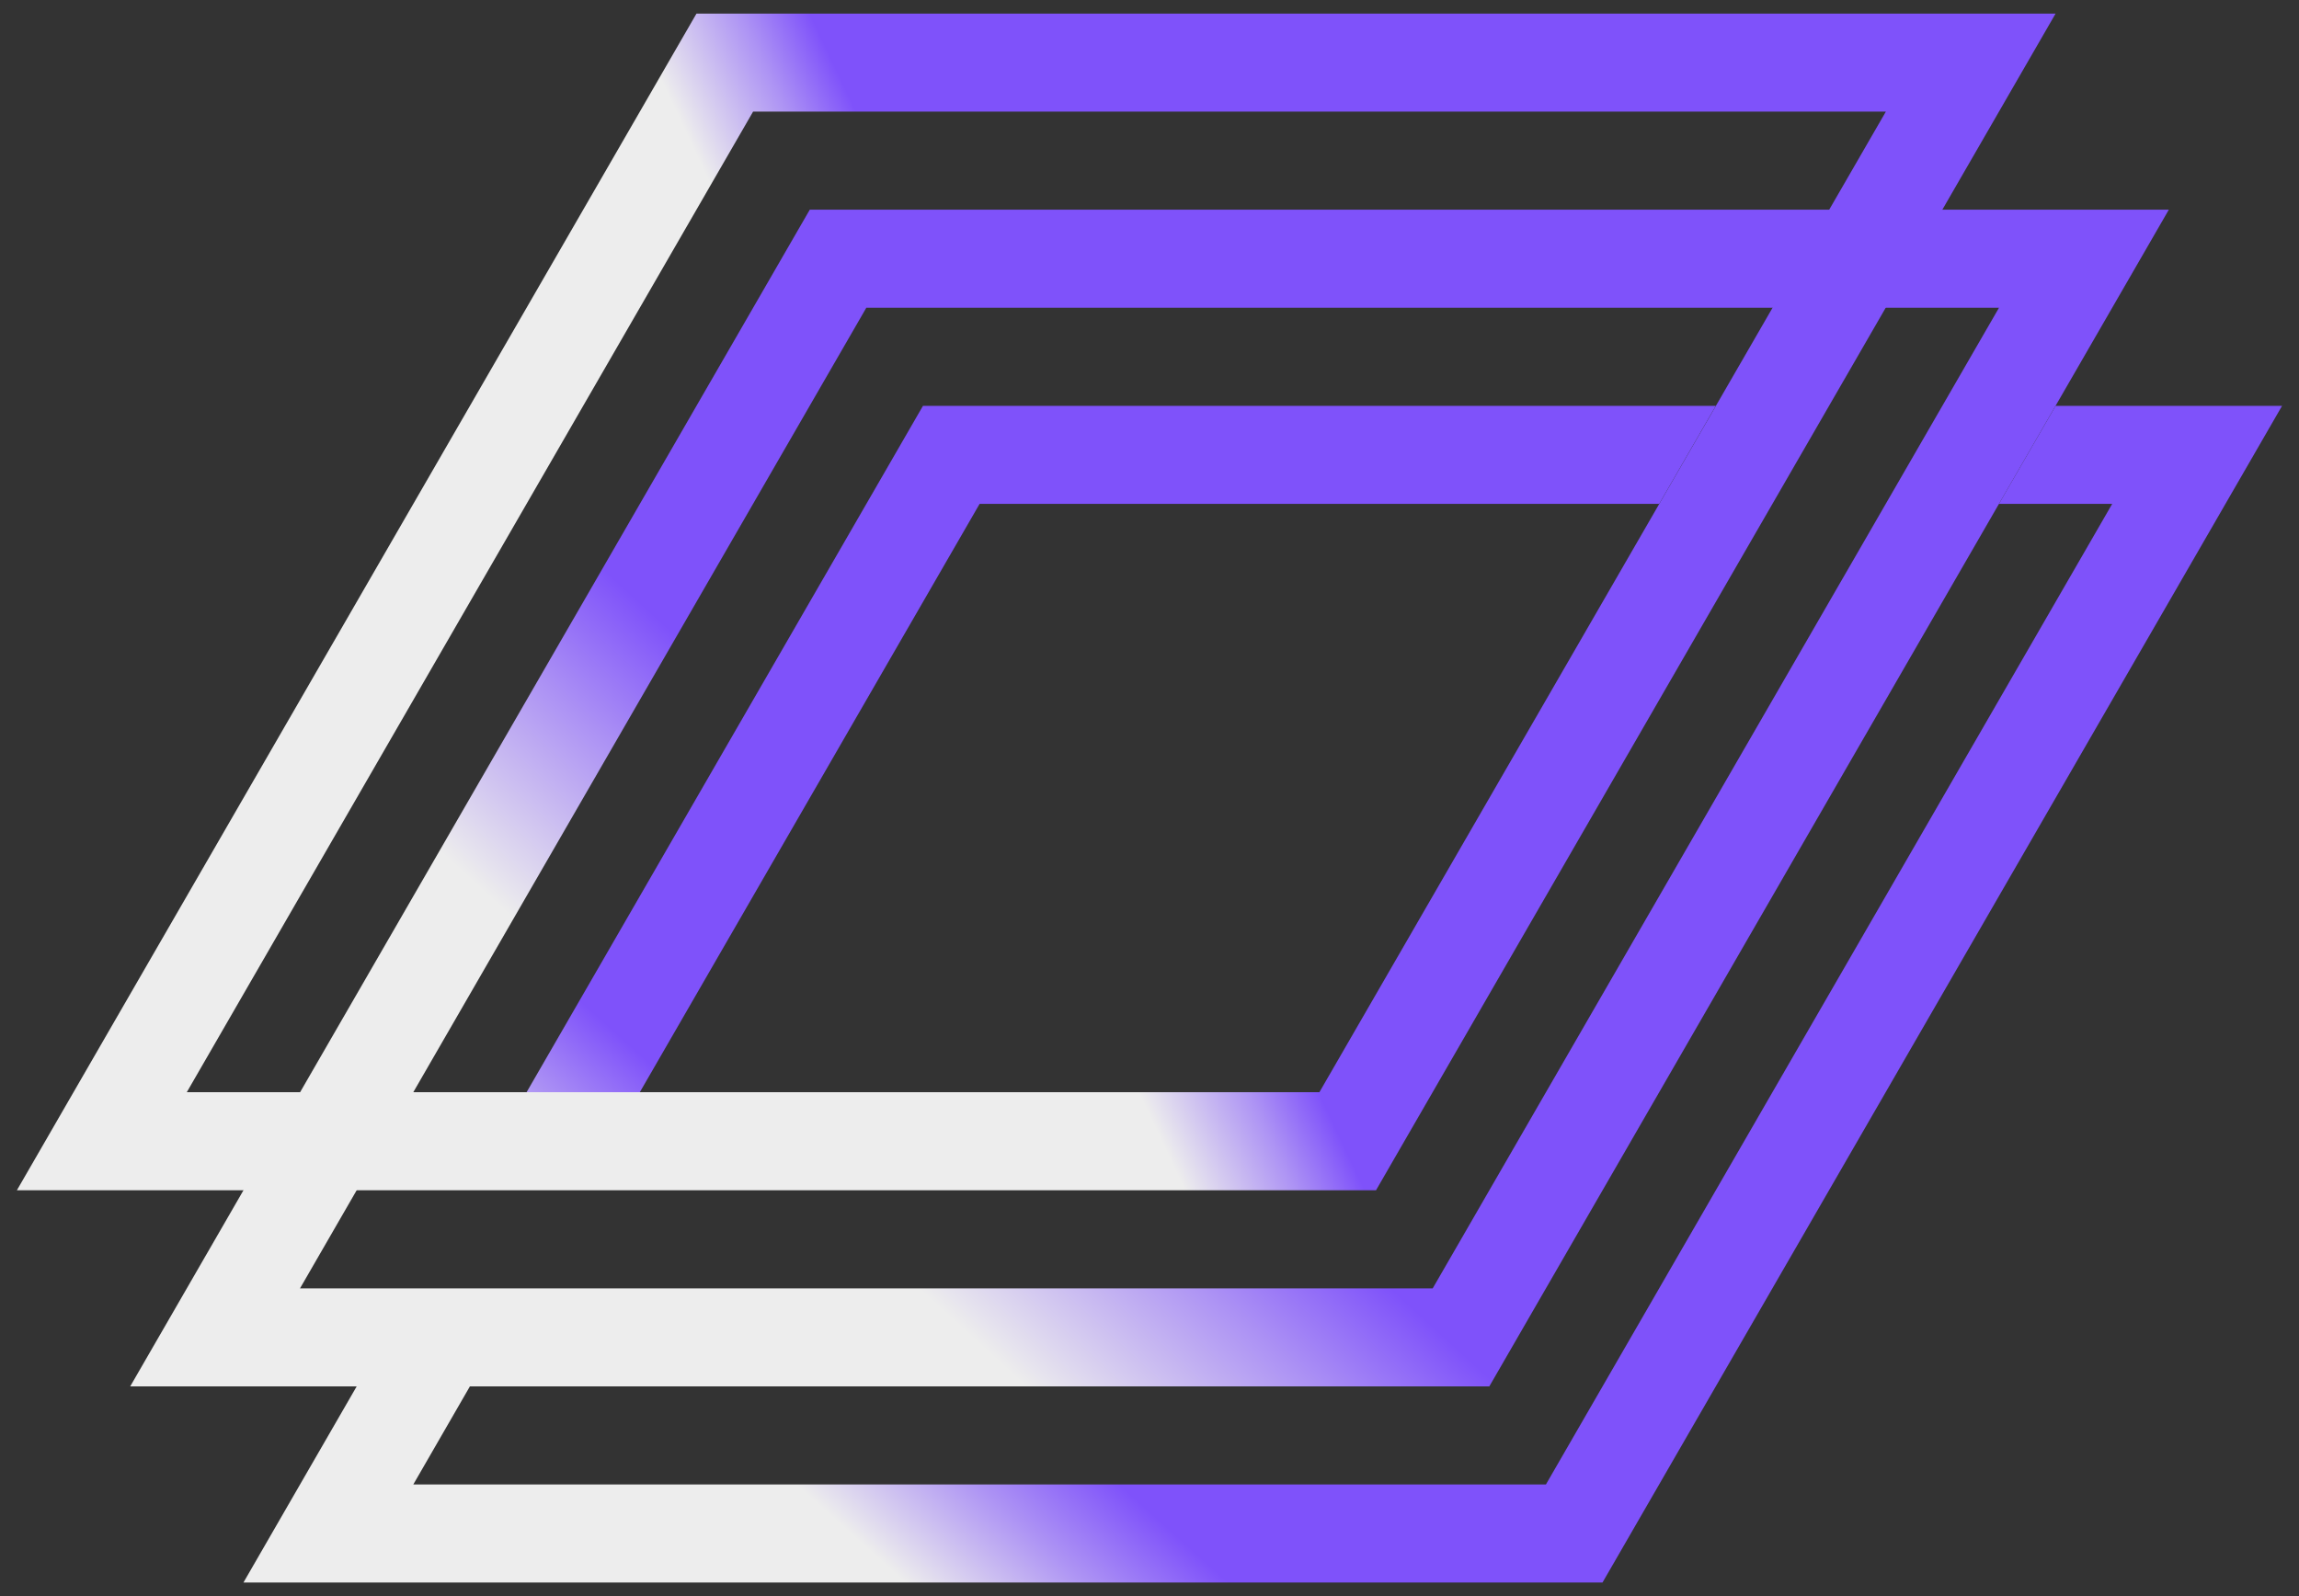
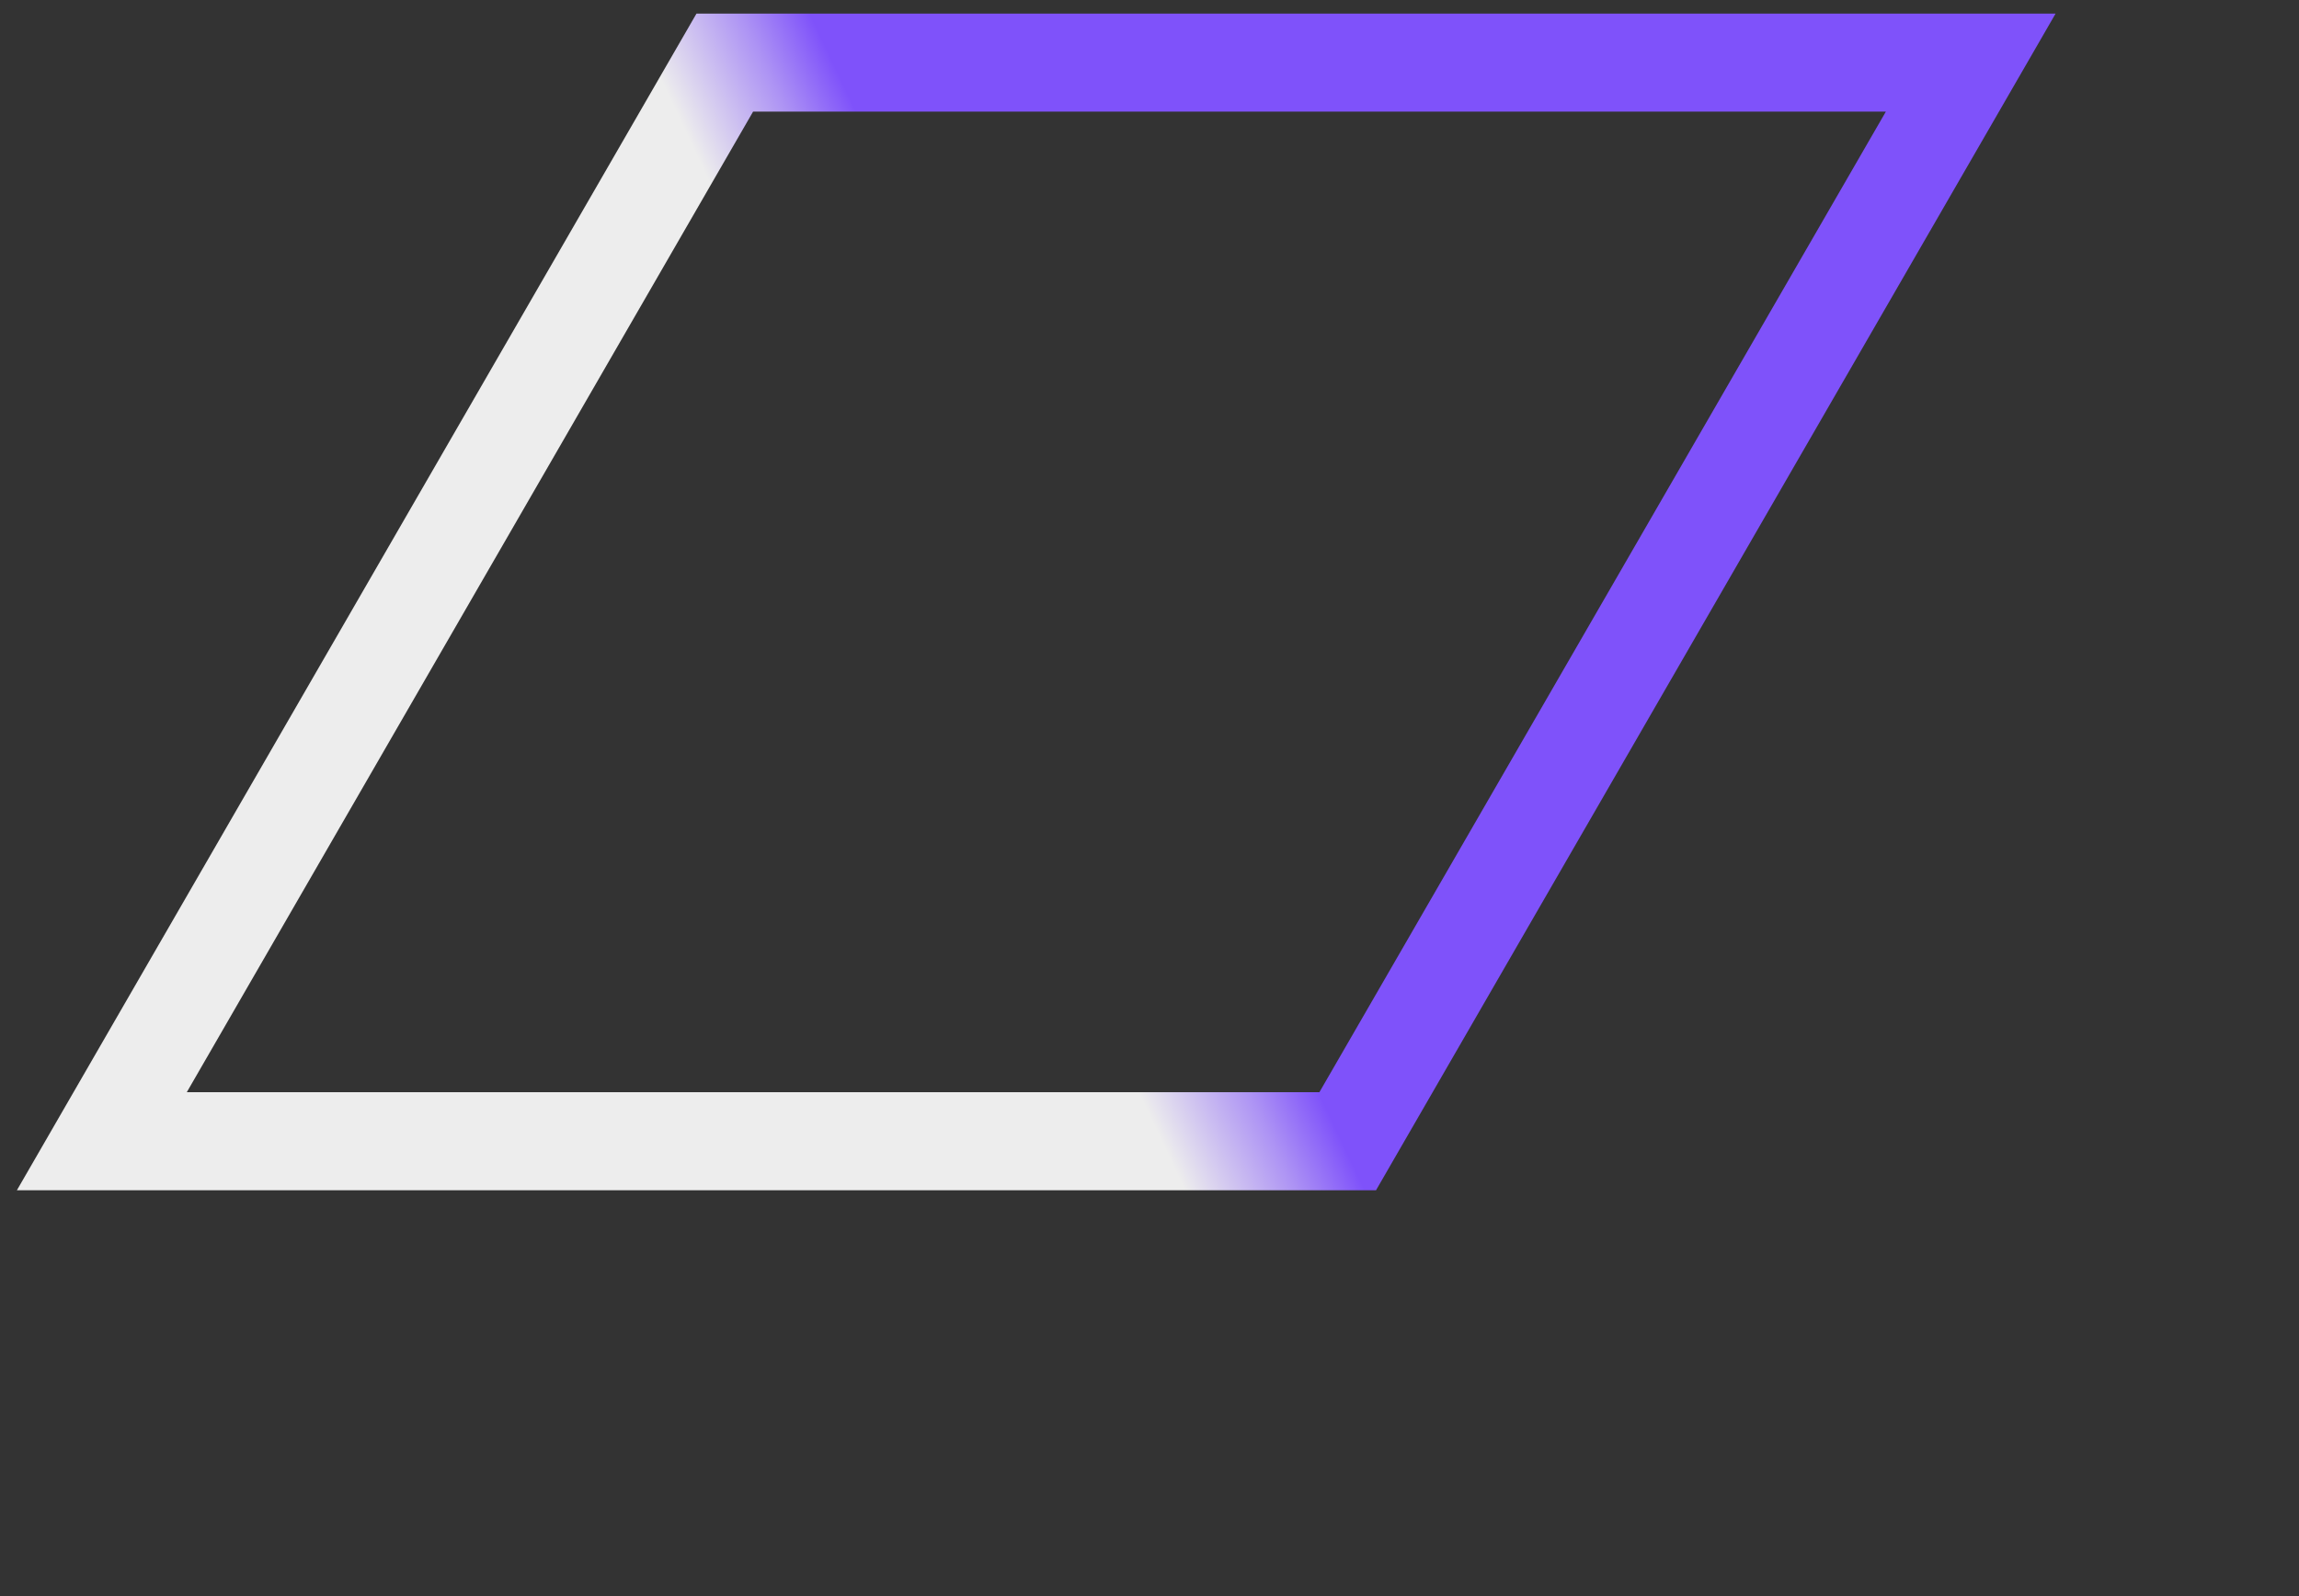
<svg xmlns="http://www.w3.org/2000/svg" id="ROXO" viewBox="0 0 1080 750">
  <rect x="0" y="0" width="1080" height="750" fill="#333333" stroke="none" />
  <defs>
    <style>
      .cls-1 {
        fill: url(#Gradiente_sem_nome_36);
      }

      .cls-1, .cls-2, .cls-3 {
        stroke-width: 0px;
      }

      .cls-2 {
        fill: url(#Gradiente_sem_nome_28);
      }

      .cls-3 {
        fill: url(#Gradiente_sem_nome_33);
      }
    </style>
    <linearGradient id="Gradiente_sem_nome_36" data-name="Gradiente sem nome 36" x1="804.74" y1="231.5" x2="380.82" y2="703.76" gradientUnits="userSpaceOnUse">
      <stop offset=".84" stop-color="#7f52fa" />
      <stop offset=".91" stop-color="#ad93f4" />
      <stop offset="1" stop-color="#ededed" />
    </linearGradient>
    <linearGradient id="Gradiente_sem_nome_33" data-name="Gradiente sem nome 33" x1="861.07" y1="23.51" x2="187.2" y2="761.29" gradientUnits="userSpaceOnUse">
      <stop offset=".57" stop-color="#7f52fa" />
      <stop offset=".63" stop-color="#ad93f4" />
      <stop offset=".72" stop-color="#ededed" />
    </linearGradient>
    <linearGradient id="Gradiente_sem_nome_28" data-name="Gradiente sem nome 28" x1="725.06" y1="170.51" x2="192" y2="421.83" gradientUnits="userSpaceOnUse">
      <stop offset=".41" stop-color="#7f52fa" />
      <stop offset=".46" stop-color="#ad93f4" />
      <stop offset=".54" stop-color="#ededed" />
    </linearGradient>
  </defs>
  <g id="baixo">
-     <path class="cls-1" d="M806.03,190.69l-26.59,46.08h-319.25l-159.63,276.47h-53.19l186.22-322.54h372.44ZM965.66,190.7c-.49.84-26.62,46.07-26.62,46.07h53.21l-266.03,460.78H194.15l26.59-46.08h-53.19l-53.19,92.16h638.44l319.25-552.93s-106.4,0-106.41.01Z" />
-   </g>
+     </g>
  <g id="meio">
-     <path class="cls-3" d="M380.41,98.53L61.16,651.47h638.47L1018.85,98.53H380.41ZM673.04,605.39H140.94L406.97,144.61h532.1l-266.03,460.78Z" />
-   </g>
+     </g>
  <g id="topo">
    <path class="cls-2" d="M327.19,6.38L7.93,559.31h638.47L965.66,6.38H327.19ZM619.81,513.23s-532.06,0-532.05-.02c1.82-3.15,266.02-460.76,266.02-460.76h532.14l-266.11,460.78Z" />
  </g>
</svg>